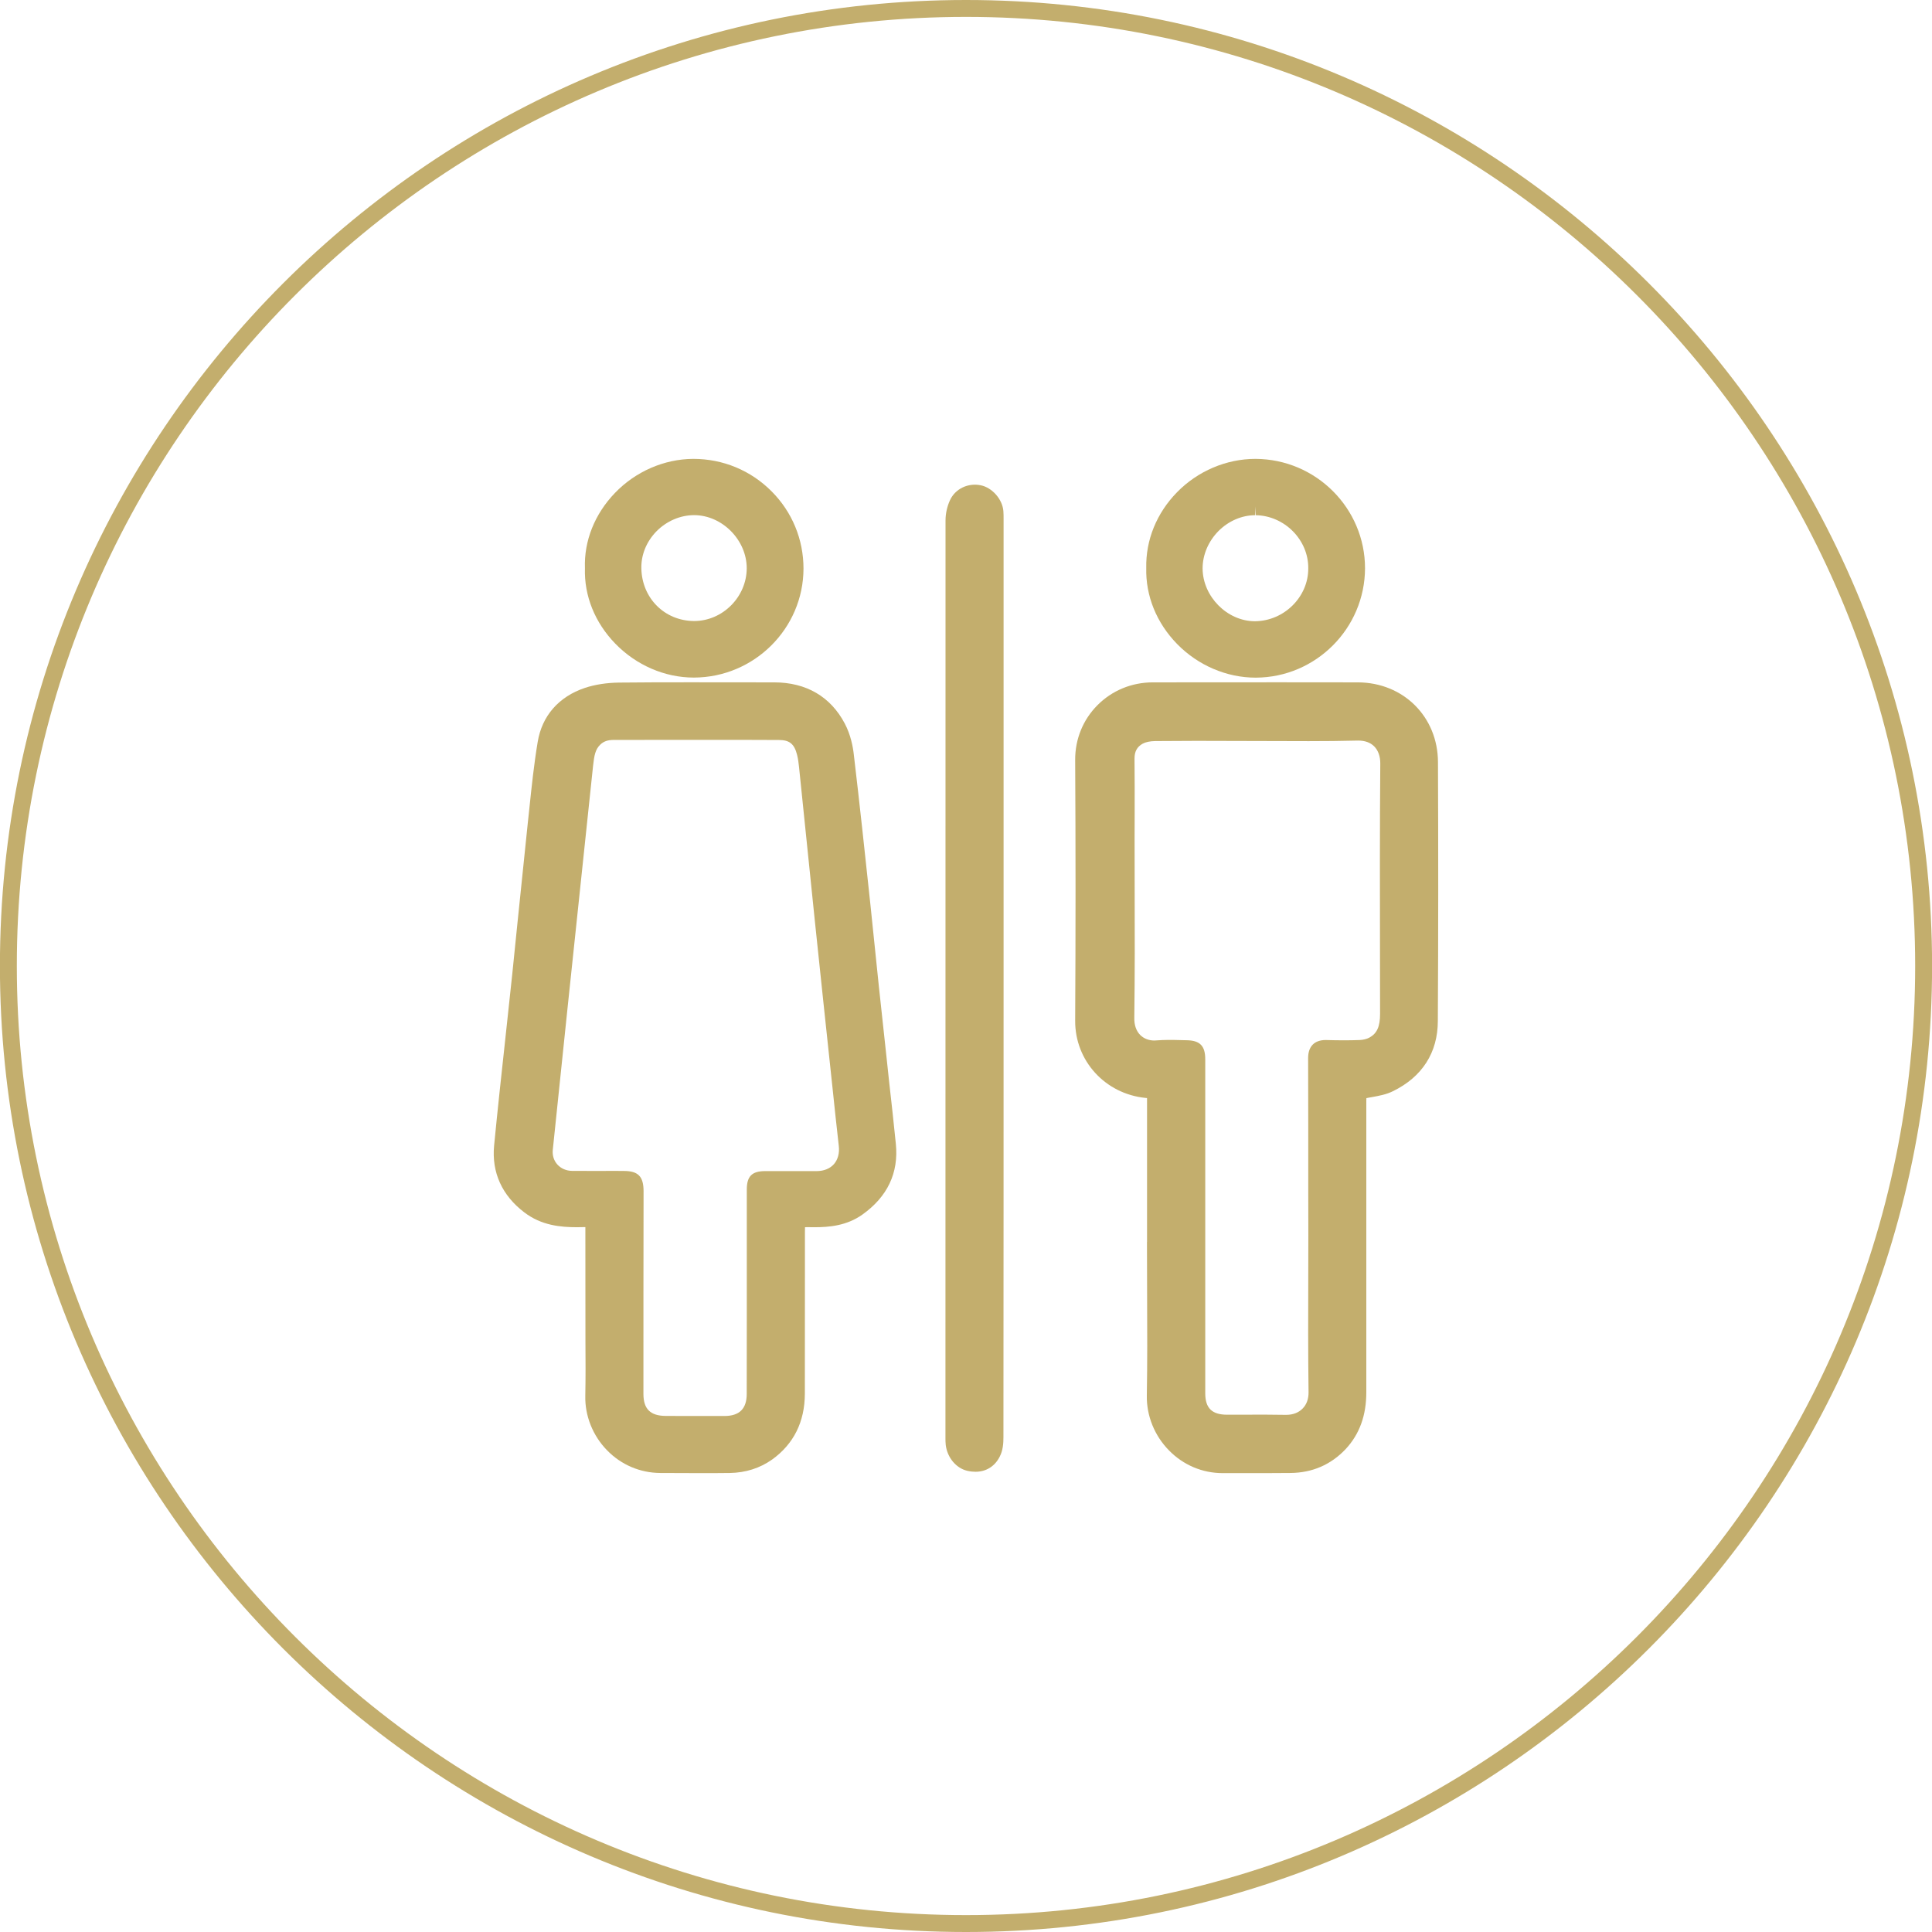
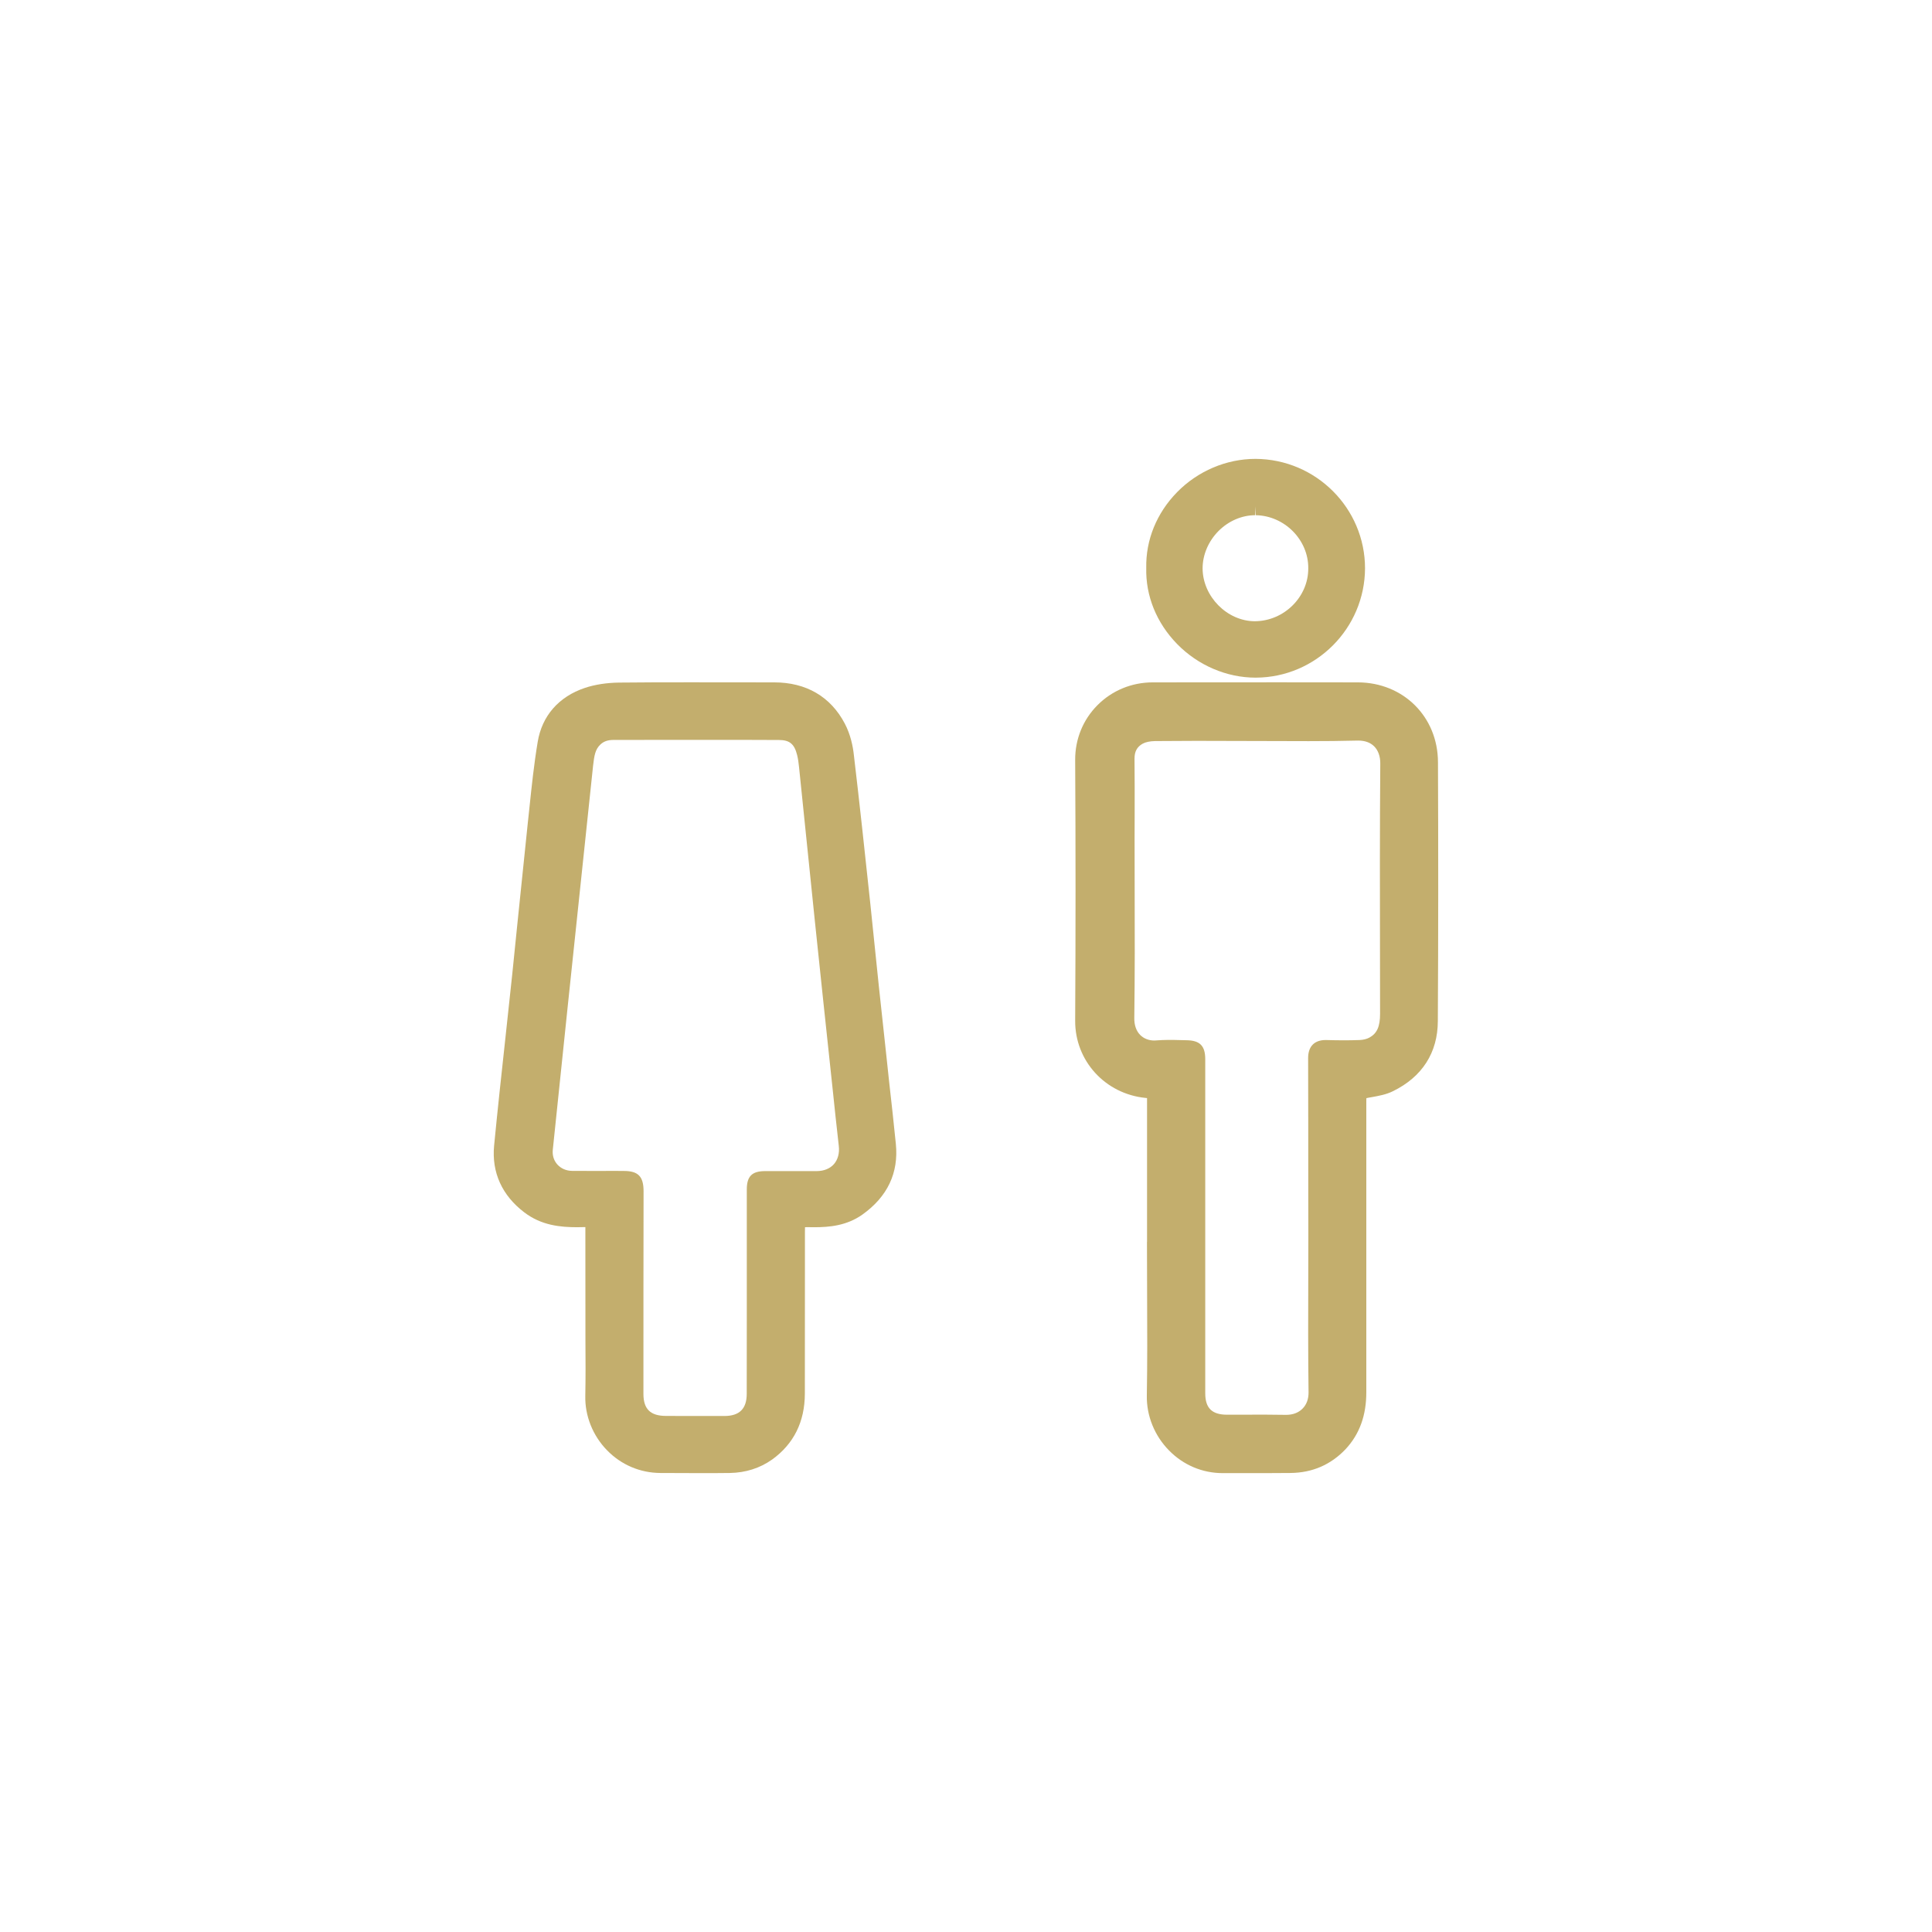
<svg xmlns="http://www.w3.org/2000/svg" version="1.1" id="Layer_1" x="0px" y="0px" width="26.988px" height="26.988px" viewBox="0 0 26.988 26.988" enable-background="new 0 0 26.988 26.988" xml:space="preserve">
  <g>
-     <path fill="#C3AE6D" d="M13.494,0C6.053,0-0.001,6.053-0.001,13.493c0,7.441,6.054,13.495,13.495,13.495   c7.441,0,13.495-6.054,13.495-13.495C26.989,6.053,20.935,0,13.494,0z M13.494,26.752c-7.311,0-13.259-5.948-13.259-13.259   c0-7.31,5.948-13.257,13.259-13.257c7.311,0,13.259,5.947,13.259,13.257C26.753,20.803,20.804,26.752,13.494,26.752z" />
    <path fill="#C3AE6D" d="M18.969,9.532l-1.103-0.001l-1.763,0.001c-0.294,0-0.568,0.113-0.773,0.319   c-0.202,0.203-0.312,0.474-0.311,0.763c0.007,1.215,0.007,2.43,0,3.645c-0.003,0.559,0.419,1.022,0.984,1.078   c0.007,0.001,0.014,0.002,0.02,0.002c0,0.007,0,0.014,0,0.022v1.988h-0.001l0.002,0.759c0.002,0.463,0.004,0.925-0.004,1.388   c-0.005,0.281,0.108,0.561,0.311,0.766c0.2,0.204,0.466,0.316,0.749,0.316h0.597c0.117,0,0.233-0.001,0.35-0.002   c0.305-0.003,0.563-0.115,0.77-0.333c0.195-0.21,0.29-0.472,0.289-0.8v-4.067c0-0.016,0-0.027,0.001-0.036   c0.009-0.002,0.022-0.005,0.04-0.008l0.04-0.007c0.093-0.017,0.197-0.035,0.291-0.082c0.409-0.2,0.626-0.539,0.627-0.979   c0.007-1.207,0.007-2.412,0.002-3.618C20.085,10.013,19.604,9.534,18.969,9.532z M16.576,14.531l-0.088-0.002   c-0.114-0.003-0.202-0.006-0.363,0.006c-0.079,0-0.149-0.028-0.199-0.079c-0.055-0.056-0.083-0.139-0.081-0.238   c0.008-0.602,0.007-1.203,0.005-1.805l-0.001-0.701l0.001-0.333c0-0.26,0.001-0.52-0.002-0.78   c-0.001-0.101,0.036-0.168,0.115-0.211c0.04-0.022,0.102-0.035,0.172-0.036c0.192-0.002,0.386-0.003,0.578-0.003l1.569,0.004   c0.226,0,0.451-0.002,0.69-0.008c0.095,0,0.17,0.027,0.224,0.081c0.056,0.056,0.086,0.141,0.085,0.24   c-0.007,0.906-0.006,1.812-0.004,2.718l0.001,0.778c0,0.179-0.043,0.274-0.149,0.332c-0.036,0.02-0.087,0.032-0.135,0.034   c-0.154,0.006-0.299,0.005-0.475,0c-0.159,0-0.246,0.09-0.246,0.252c0.002,0.634,0.002,1.266,0.002,1.898l0.001,0.578l-0.001,0.566   c-0.002,0.542-0.003,1.084,0.004,1.627c0.001,0.092-0.027,0.171-0.084,0.228c-0.055,0.056-0.133,0.087-0.229,0.087   c-0.099-0.002-0.197-0.003-0.296-0.003l-0.529,0.001c-0.211,0-0.305-0.092-0.305-0.299v-4.666   C16.836,14.609,16.762,14.534,16.576,14.531z M17.081,20.452L17.081,20.452L17.081,20.452L17.081,20.452z" />
    <path fill="#C3AE6D" d="M12.383,14.761c-0.036-0.329-0.072-0.66-0.107-0.99l-0.119-1.151c-0.074-0.693-0.148-1.386-0.23-2.078   c-0.012-0.112-0.044-0.278-0.126-0.434c-0.198-0.377-0.54-0.576-0.986-0.576L9.66,9.531c-0.337,0-0.674,0-1.011,0.004   C8.477,9.537,8.312,9.562,8.171,9.609c-0.365,0.122-0.6,0.39-0.66,0.755c-0.052,0.311-0.085,0.627-0.117,0.934l-0.021,0.196   c-0.049,0.468-0.097,0.936-0.145,1.403l-0.072,0.708c-0.031,0.295-0.063,0.59-0.095,0.885c-0.055,0.505-0.11,1.009-0.159,1.515   c-0.035,0.373,0.111,0.694,0.421,0.93c0.24,0.184,0.508,0.208,0.739,0.208l0.115-0.002c0,0.016,0,0.03,0,0.038l0.001,1.555   c0.002,0.256,0.003,0.512-0.002,0.767c-0.006,0.276,0.104,0.553,0.303,0.757c0.198,0.204,0.462,0.316,0.744,0.318   c0.188,0.001,0.374,0.002,0.561,0.002c0.137,0,0.274,0,0.412-0.002c0.219-0.004,0.417-0.066,0.59-0.188   c0.302-0.218,0.456-0.527,0.457-0.92c0.001-0.562,0.001-1.125,0.001-1.688v-0.565c0-0.016,0-0.048,0.001-0.072   c0.008,0,0.018-0.001,0.03-0.001l0.101,0.001c0.208,0,0.451-0.021,0.67-0.176c0.351-0.25,0.509-0.582,0.468-0.989   c-0.029-0.293-0.062-0.586-0.095-0.879L12.383,14.761z M10.432,18.419c0,0.351,0,0.7-0.001,1.052c0,0.207-0.101,0.308-0.309,0.309   L9.712,19.78l-0.411-0.001c-0.215-0.001-0.312-0.095-0.313-0.305c0-0.943,0-1.889,0.002-2.834c0-0.206-0.075-0.283-0.276-0.283   l-0.158-0.001l-0.177,0.001l-0.387-0.001c-0.083-0.001-0.156-0.033-0.207-0.09c-0.049-0.055-0.071-0.127-0.063-0.205   c0.069-0.672,0.14-1.345,0.21-2.018l0.353-3.349c0.016-0.138,0.029-0.226,0.103-0.295c0.046-0.043,0.101-0.062,0.179-0.063   l1.291-0.001c0.341,0,0.682,0,1.023,0.002c0.149,0,0.216,0.056,0.254,0.21c0.014,0.056,0.021,0.113,0.027,0.171l0.22,2.141   c0.078,0.75,0.158,1.5,0.238,2.25l0.006,0.055c0.029,0.28,0.059,0.562,0.091,0.843c0.012,0.102-0.013,0.192-0.068,0.255   c-0.055,0.062-0.138,0.096-0.238,0.097h-0.721c-0.186,0-0.258,0.072-0.258,0.258L10.432,18.419z" />
-     <path fill="#C3AE6D" d="M13.701,6.779c-0.179-0.037-0.358,0.049-0.431,0.209c-0.04,0.087-0.062,0.188-0.062,0.282l-0.001,12.812   c0,0.035,0,0.069,0.004,0.103c0.022,0.178,0.147,0.326,0.303,0.361c0.039,0.009,0.077,0.013,0.112,0.013   c0.149,0,0.27-0.075,0.339-0.211c0.046-0.088,0.052-0.19,0.052-0.27c0.002-2.133,0.002-4.266,0.002-6.399V7.246   c0-0.036,0-0.071-0.003-0.108C14.002,6.973,13.86,6.812,13.701,6.779z" />
    <path fill="#C3AE6D" d="M17.539,9.466h0.004c0.838-0.003,1.522-0.688,1.525-1.527c0-0.839-0.684-1.525-1.53-1.529   c-0.407,0-0.807,0.17-1.096,0.466c-0.286,0.292-0.438,0.669-0.43,1.057c-0.01,0.391,0.144,0.769,0.431,1.063   C16.734,9.294,17.134,9.466,17.539,9.466z M17.541,7.197c0.403,0.006,0.739,0.346,0.734,0.743c0.002,0.397-0.336,0.735-0.745,0.738   c-0.388,0-0.729-0.345-0.731-0.738c0-0.19,0.081-0.38,0.223-0.523c0.14-0.14,0.326-0.22,0.511-0.22V7.074l0,0L17.541,7.197z    M17.539,9.34L17.539,9.34L17.539,9.34L17.539,9.34z" />
-     <path fill="#C3AE6D" d="M9.69,9.465h0.005c0.841-0.003,1.527-0.686,1.529-1.522c0-0.408-0.158-0.791-0.446-1.08   C10.487,6.571,10.1,6.41,9.684,6.41C9.279,6.412,8.88,6.585,8.591,6.885C8.307,7.18,8.157,7.556,8.171,7.938   C8.159,8.323,8.31,8.697,8.594,8.99C8.887,9.292,9.286,9.465,9.69,9.465z M10.431,7.938c-0.001,0.399-0.335,0.737-0.735,0.737   C9.284,8.673,8.967,8.356,8.959,7.939C8.955,7.749,9.031,7.565,9.17,7.422c0.141-0.143,0.333-0.226,0.526-0.226h0.001   C10.088,7.197,10.431,7.543,10.431,7.938z M9.69,9.339L9.69,9.339L9.69,9.339L9.69,9.339z" />
  </g>
</svg>